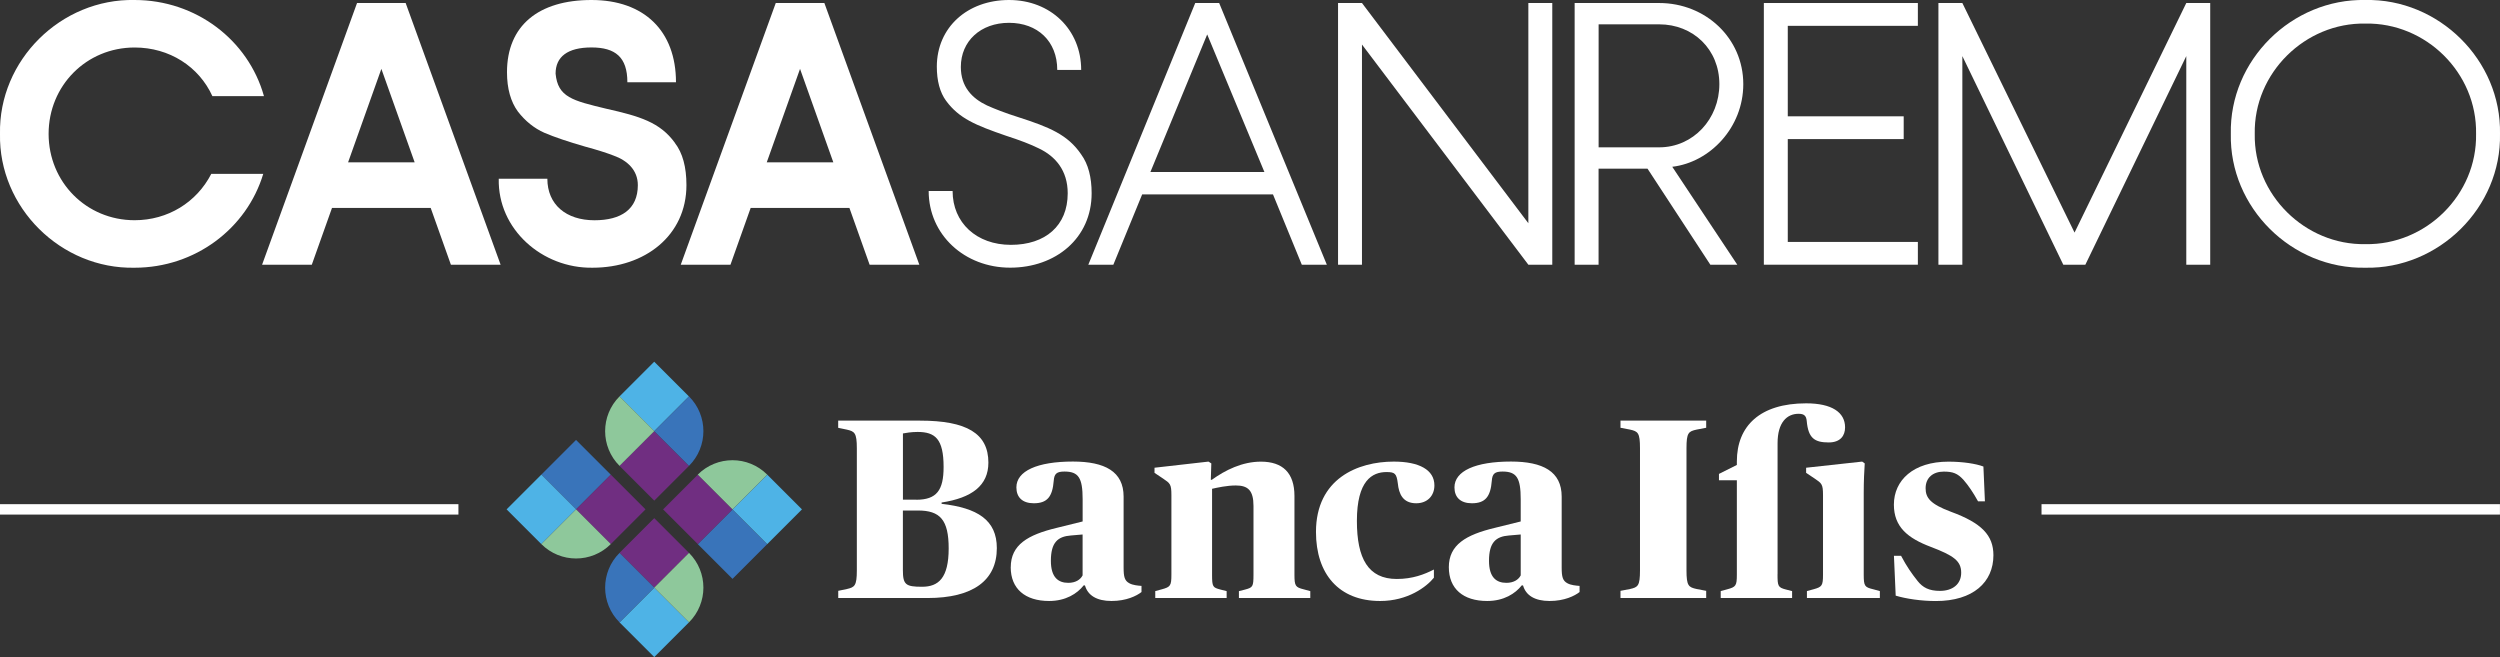
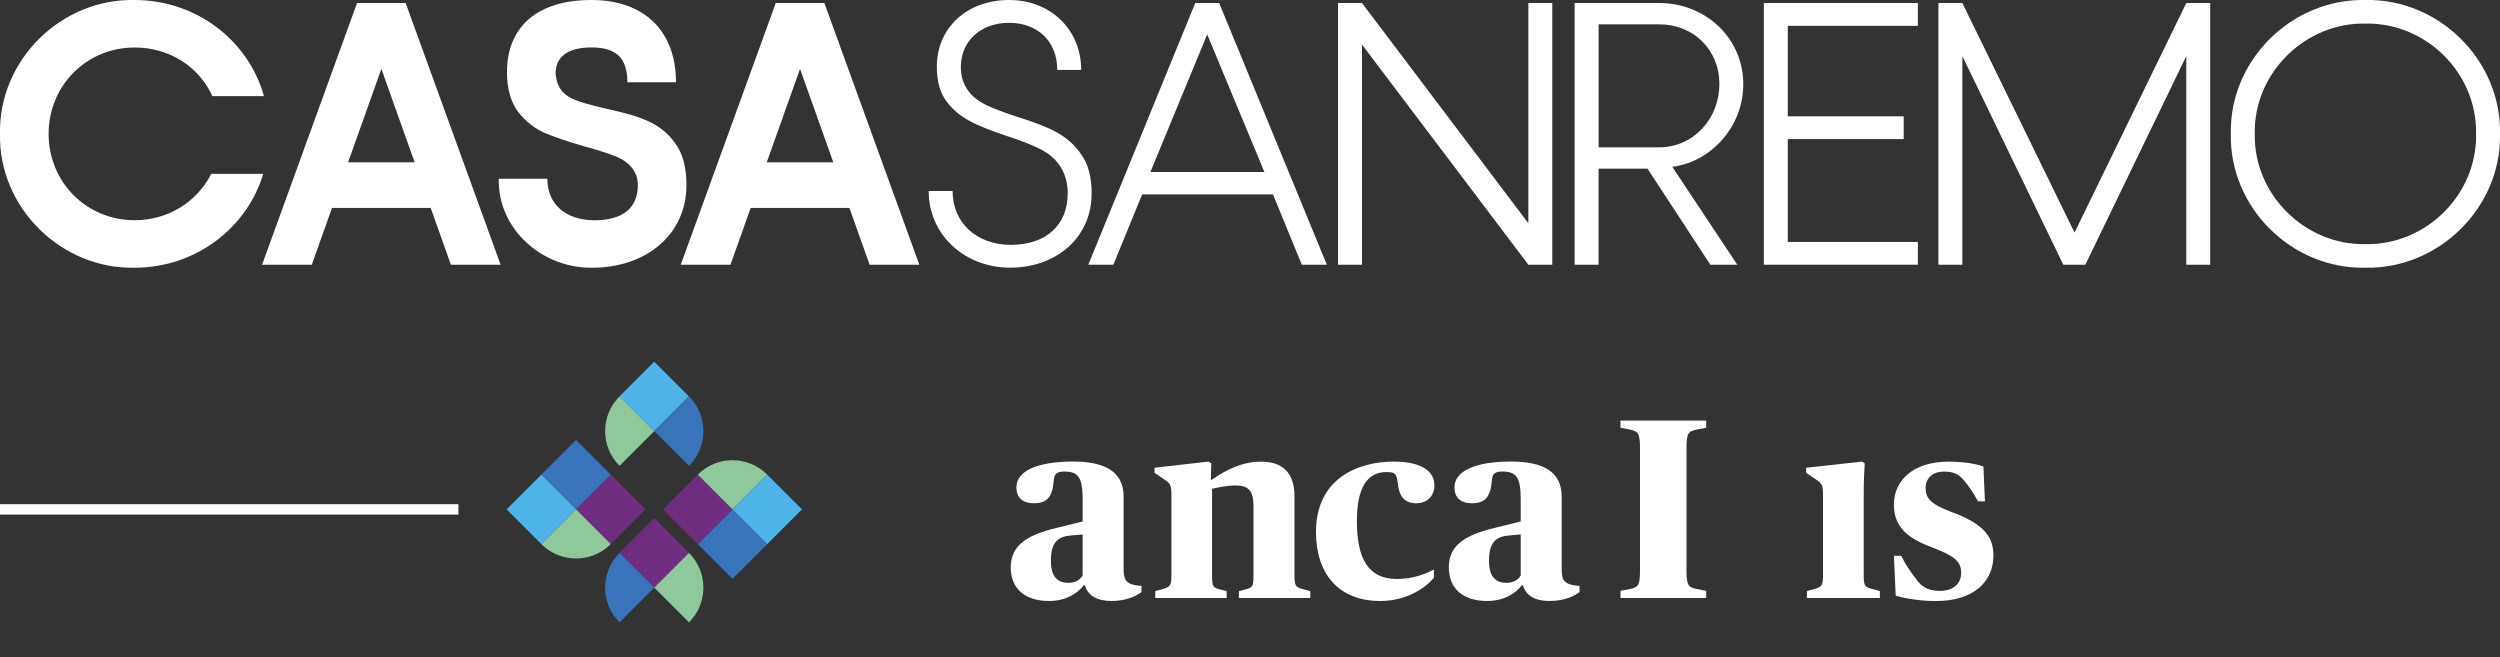
<svg xmlns="http://www.w3.org/2000/svg" id="Livello_2" data-name="Livello 2" viewBox="0 0 497.35 130.72">
  <rect x="0" y="0" width="497.35" height="130.72" fill="#333333" stroke="none" />
  <defs>
    <style>
      .cls-1 {
        fill: #fff;
      }

      .cls-2 {
        fill: #8ec89b;
      }

      .cls-3 {
        fill: #702e81;
      }

      .cls-4 {
        fill: #4eb3e6;
      }

      .cls-5 {
        fill: #3974ba;
      }
    </style>
  </defs>
  <g id="Livello_1-2" data-name="Livello 1">
    <g>
      <g>
        <path class="cls-1" d="m26.78,0C38.98,0,49.39,7.96,52.51,19.12h-10.26c-2.68-5.88-8.55-9.67-15.47-9.67-9.59,0-17.11,7.59-17.11,17.18s7.51,17.18,17.11,17.18c6.62,0,12.35-3.57,15.25-9.22h10.34c-3.27,10.86-13.54,18.67-25.59,18.67C12.13,53.56-.29,41.28,0,26.63-.29,11.98,12.13-.29,26.78,0" />
        <path class="cls-1" d="m85.69,41.36h-19.64l-4.02,11.3h-9.89L71.03.6h9.67l18.89,52.06h-9.89l-4.02-11.3Zm-3.2-9.07l-6.62-18.59-6.62,18.59h13.24Z" />
        <path class="cls-1" d="m134.25,28.42c1.56,2.01,2.31,4.83,2.31,8.4,0,10.04-8.26,16.44-18.67,16.44-10.04.15-18.89-7.66-18.67-17.7h9.67c0,5.13,3.72,8.26,9.37,8.26,5.28,0,8.63-2.16,8.63-6.99,0-2.97-2.08-4.91-4.83-5.88-1.34-.52-3.2-1.12-5.65-1.78-3.35-.97-6.02-1.86-8.11-2.75-2.01-.89-3.79-2.31-5.28-4.24-1.41-1.93-2.16-4.54-2.16-7.81C100.86,5.06,107.18,0,117.67,0s16.81,6.17,16.81,16.36h-9.67c0-4.98-2.38-6.92-7.14-6.92s-7.14,1.86-7.14,5.21c.45,4.69,3.35,5.36,10.12,6.99,6.62,1.49,10.64,2.68,13.61,6.77" />
        <path class="cls-1" d="m168.98,41.36h-19.64l-4.02,11.3h-9.89L154.33.6h9.67l18.89,52.06h-9.89l-4.02-11.3Zm-3.2-9.07l-6.62-18.59-6.62,18.59h13.24Z" />
        <path class="cls-1" d="m215.09,30.72c1.41,1.93,2.08,4.54,2.08,7.73,0,8.93-7.14,14.8-16.21,14.8s-16.21-6.54-16.21-15.25h4.76c0,6.32,4.76,10.71,11.6,10.71s11.3-3.79,11.3-10.26c0-4.54-2.45-7.36-5.73-8.92-1.64-.82-3.79-1.64-6.55-2.53-6.02-2.08-9.3-3.42-11.9-6.92-1.26-1.71-1.86-4.02-1.86-6.84C186.39,5.43,192.48,0,200.74,0s14.35,5.88,14.35,13.91h-4.76c0-5.73-3.94-9.37-9.59-9.37s-9.59,3.64-9.59,8.78c0,3.94,2.23,6.25,5.21,7.66,1.49.67,3.57,1.49,6.17,2.31,6.25,2.01,9.89,3.5,12.57,7.44" />
        <path class="cls-1" d="m253.25,38.68h-26.03l-5.73,13.98h-4.98L237.78.6h4.76l21.42,52.06h-4.98l-5.73-13.98Zm-1.71-4.46l-11.38-27.37-11.3,27.37h22.68Z" />
        <polygon class="cls-1" points="308.81 .6 308.81 52.66 304.05 52.66 270.95 8.86 270.95 52.66 266.19 52.66 266.19 .6 270.95 .6 304.05 44.41 304.05 .6 308.81 .6" />
        <path class="cls-1" d="m313.27.6h16.81c9.22,0,16.73,6.99,16.73,16.14,0,8.63-6.62,15.55-14.13,16.44l12.94,19.49h-5.36l-12.5-19.11h-9.74v19.11h-4.76V.6Zm16.81,28.71c6.77,0,11.97-5.65,11.97-12.57s-5.21-11.9-11.97-11.9h-12.05v24.47h12.05Z" />
        <polygon class="cls-1" points="355.66 5.14 355.66 23.14 378.72 23.14 378.72 27.67 355.66 27.67 355.66 48.13 381.54 48.13 381.54 52.66 350.9 52.66 350.9 .6 381.54 .6 381.54 5.14 355.66 5.14" />
        <polygon class="cls-1" points="439.7 .6 439.7 52.66 434.94 52.66 434.94 11.16 414.86 52.66 410.47 52.66 390.39 11.16 390.39 52.66 385.63 52.66 385.63 .6 390.39 .6 412.71 46.27 434.94 .6 439.7 .6" />
        <path class="cls-1" d="m470.57,0c14.58-.3,27.07,11.97,26.78,26.63.3,14.65-12.2,26.92-26.78,26.63-14.65.3-27.07-11.97-26.77-26.63-.3-14.65,12.12-26.92,26.77-26.63m0,4.69c-11.97-.22-22.24,9.82-22.01,21.94-.22,12.12,10.04,22.16,22.01,21.94,12.05.22,22.24-9.82,22.02-21.94.22-12.12-9.97-22.16-22.02-21.94" />
      </g>
-       <rect class="cls-1" x="406.14" y="100.3" width="91.2" height="2.07" />
      <rect class="cls-1" y="100.3" width="91.2" height="2.07" />
      <g>
        <g>
          <rect class="cls-5" x="109.71" y="89.54" width="9.77" height="9.77" transform="translate(-33.2 108.69) rotate(-45)" />
          <rect class="cls-4" x="102.8" y="96.45" width="9.77" height="9.77" transform="translate(-40.11 105.82) rotate(-45)" />
          <rect class="cls-3" x="116.62" y="96.45" width="9.77" height="9.77" transform="translate(-36.06 115.6) rotate(-45)" />
          <path class="cls-2" d="m121.51,108.24h0c-3.82,3.82-10,3.82-13.82,0l6.91-6.91,6.91,6.91Z" />
          <rect class="cls-3" x="125.27" y="105.1" width="9.77" height="9.77" transform="translate(-39.65 124.25) rotate(-45)" />
-           <rect class="cls-4" x="125.27" y="118.92" width="9.77" height="9.77" transform="translate(-49.42 128.3) rotate(-45)" />
          <path class="cls-5" d="m123.25,123.81h0c-3.82-3.82-3.82-10,0-13.82l6.91,6.91-6.91,6.91Z" />
          <path class="cls-2" d="m137.07,123.81h0c3.82-3.82,3.82-10,0-13.82l-6.91,6.91,6.91,6.91Z" />
          <rect class="cls-5" x="140.84" y="103.36" width="9.77" height="9.77" transform="translate(-33.86 134.75) rotate(-45)" />
          <rect class="cls-4" x="147.75" y="96.45" width="9.77" height="9.77" transform="translate(-26.95 137.61) rotate(-45)" />
          <rect class="cls-3" x="133.93" y="96.45" width="9.77" height="9.77" transform="translate(-30.99 127.84) rotate(-45)" />
          <path class="cls-2" d="m138.81,94.42h0c3.82-3.82,10-3.82,13.82,0l-6.91,6.91-6.91-6.91Z" />
-           <rect class="cls-3" x="125.27" y="87.79" width="9.77" height="9.77" transform="translate(-27.41 119.19) rotate(-45)" />
          <rect class="cls-4" x="125.27" y="73.97" width="9.77" height="9.77" transform="translate(-17.64 115.14) rotate(-45)" />
          <path class="cls-5" d="m137.07,78.86h0c3.82,3.82,3.82,10,0,13.82l-6.91-6.91,6.91-6.91Z" />
          <path class="cls-2" d="m123.25,78.86h0c-3.82,3.82-3.82,10,0,13.82l6.91-6.91-6.91-6.91Z" />
        </g>
        <g>
          <path class="cls-1" d="m359.46,117.59l1.32-.36c1.68-.46,1.89-.71,1.89-2.9v-15.83c0-2.19-.25-2.34-1.68-3.31l-1.68-1.12v-1.02l11.15-1.22.51.36c-.1,1.58-.2,3.41-.2,5.85v16.29c0,2.29.2,2.49,1.89,2.9l1.32.36v1.37h-14.51v-1.37Z" />
-           <path class="cls-1" d="m166.75,117.54l1.73-.36c1.53-.36,1.98-.61,1.98-3.71v-24.28c0-3.11-.46-3.36-1.98-3.72l-1.73-.36v-1.43h16.29c9.26,0,13.59,2.54,13.59,8.35,0,4.58-3.31,7.02-9.31,7.94v.26c7.13.81,10.99,3.21,10.99,8.81,0,6.46-4.78,9.93-13.79,9.93h-17.76v-1.42Zm15.52-18.12c4.07,0,5.45-1.88,5.45-6.52,0-5.6-1.68-6.97-5.19-6.97-1.22,0-2.39.2-2.9.3v13.18h2.65Zm6.46,9.67c0-5.7-1.73-7.53-6.11-7.53h-3v11.86c0,2.9.56,3.31,3.82,3.31s5.29-1.73,5.29-7.64" />
          <path class="cls-1" d="m201.08,112.85c0-4.48,3.41-6.46,9.16-7.84l5.14-1.27v-4.43c0-4.23-.81-5.5-3.61-5.5-1.53,0-2.04.41-2.14,1.83-.25,3.21-1.32,4.48-3.97,4.48-2.24,0-3.46-1.17-3.46-3.16,0-3.26,4.17-5.14,11.25-5.14,6.36,0,10.08,1.99,10.08,6.97v14.1c0,1.88.2,2.65,1.17,3.16.66.36,1.68.46,2.39.51v1.22c-.97.76-3,1.78-5.96,1.78s-4.73-1.12-5.29-3.1h-.26c-1.27,1.63-3.56,3.1-6.87,3.1-4.79,0-7.64-2.44-7.64-6.72m14.3,1.63v-8.14l-2.34.2c-2.6.2-3.97,1.38-3.97,5.04,0,3.31,1.48,4.38,3.46,4.38,1.43,0,2.39-.61,2.85-1.48" />
          <path class="cls-1" d="m229.83,117.59l1.33-.36c1.68-.46,1.88-.71,1.88-2.9v-15.83c0-2.19-.25-2.34-1.68-3.31l-1.68-1.12v-1.02l10.74-1.22.56.36-.1,3.26h.2c2.7-1.94,6.06-3.61,9.77-3.61,4.33,0,6.67,2.24,6.67,6.82v15.68c0,2.24.2,2.49,1.83,2.9l1.32.36v1.37h-14.2v-1.37l1.22-.31c1.53-.41,1.68-.56,1.68-2.95v-13.69c0-3.11-1.12-4.07-3.51-4.07-1.78,0-3.61.41-4.73.66v17.1c0,2.44.15,2.54,1.68,2.95l1.22.31v1.37h-14.2v-1.37Z" />
          <path class="cls-1" d="m261.8,105.83c0-10.64,8.35-14,15.47-14,5.04,0,8.09,1.63,8.09,4.73,0,2.09-1.42,3.56-3.61,3.56-2.65,0-3.46-1.83-3.67-3.97-.25-1.93-.56-2.24-2.24-2.24-2.85,0-5.9,1.68-5.9,9.72,0,7.48,2.24,11.55,7.94,11.55,3.16,0,5.5-.92,7.38-1.88v1.63c-1.48,1.83-5.19,4.63-10.69,4.63-8.24,0-12.77-5.39-12.77-13.74" />
          <path class="cls-1" d="m288.23,112.85c0-4.48,3.41-6.46,9.16-7.84l5.14-1.27v-4.43c0-4.23-.81-5.5-3.61-5.5-1.53,0-2.04.41-2.14,1.83-.25,3.21-1.32,4.48-3.97,4.48-2.24,0-3.46-1.17-3.46-3.16,0-3.26,4.17-5.14,11.25-5.14,6.36,0,10.08,1.99,10.08,6.97v14.1c0,1.88.2,2.65,1.17,3.16.66.36,1.68.46,2.39.51v1.22c-.97.76-3,1.78-5.96,1.78s-4.73-1.12-5.29-3.1h-.26c-1.27,1.63-3.56,3.1-6.87,3.1-4.79,0-7.63-2.44-7.63-6.72m14.3,1.63v-8.14l-2.34.2c-2.6.2-3.97,1.38-3.97,5.04,0,3.31,1.47,4.38,3.46,4.38,1.43,0,2.39-.61,2.85-1.48" />
          <path class="cls-1" d="m322.38,117.54l1.89-.36c1.58-.36,1.99-.61,1.99-3.72v-24.28c0-3.11-.41-3.36-1.99-3.72l-1.89-.36v-1.43h17.05v1.43l-1.89.36c-1.63.36-2.03.61-2.03,3.72v24.28c0,3.1.41,3.36,2.03,3.72l1.89.36v1.42h-17.05v-1.42Z" />
          <path class="cls-1" d="m377.13,118.51l-.35-7.94h1.42c1.07,2.04,2.09,3.51,3.31,5.04,1.02,1.27,2.24,1.94,4.43,1.94,2.44,0,4.22-1.27,4.22-3.62s-1.52-3.41-6.06-5.14c-4.58-1.73-7.33-3.97-7.33-8.4,0-4.84,3.87-8.55,10.84-8.55,2.9,0,5.5.41,6.97.97l.3,6.92h-1.37c-1.02-1.83-1.89-3.11-2.9-4.28-1.17-1.27-2.08-1.63-3.92-1.63-2.14,0-3.61,1.22-3.61,3.31,0,1.93.97,3.16,5.04,4.68,6.11,2.24,8.45,4.68,8.45,8.65,0,5.35-4.02,9.11-11.45,9.11-2.96,0-5.96-.46-7.99-1.07" />
-           <path class="cls-1" d="m353.63,114.23v-26.06c0-4.17,1.89-5.85,4.17-5.85,1.07,0,1.53.36,1.63,1.42.3,3.46,1.58,4.28,4.38,4.28,2.34,0,3.25-1.37,3.25-3,0-3-2.65-4.78-7.74-4.78-9.16,0-13.79,4.48-13.79,11.55v.71l-3.56,1.78v1.27h3.56v18.78c0,2.19-.2,2.44-1.89,2.9l-1.32.36v1.37h14.2v-1.37l-1.22-.31c-1.58-.41-1.68-.66-1.68-3.05" />
        </g>
      </g>
    </g>
  </g>
</svg>